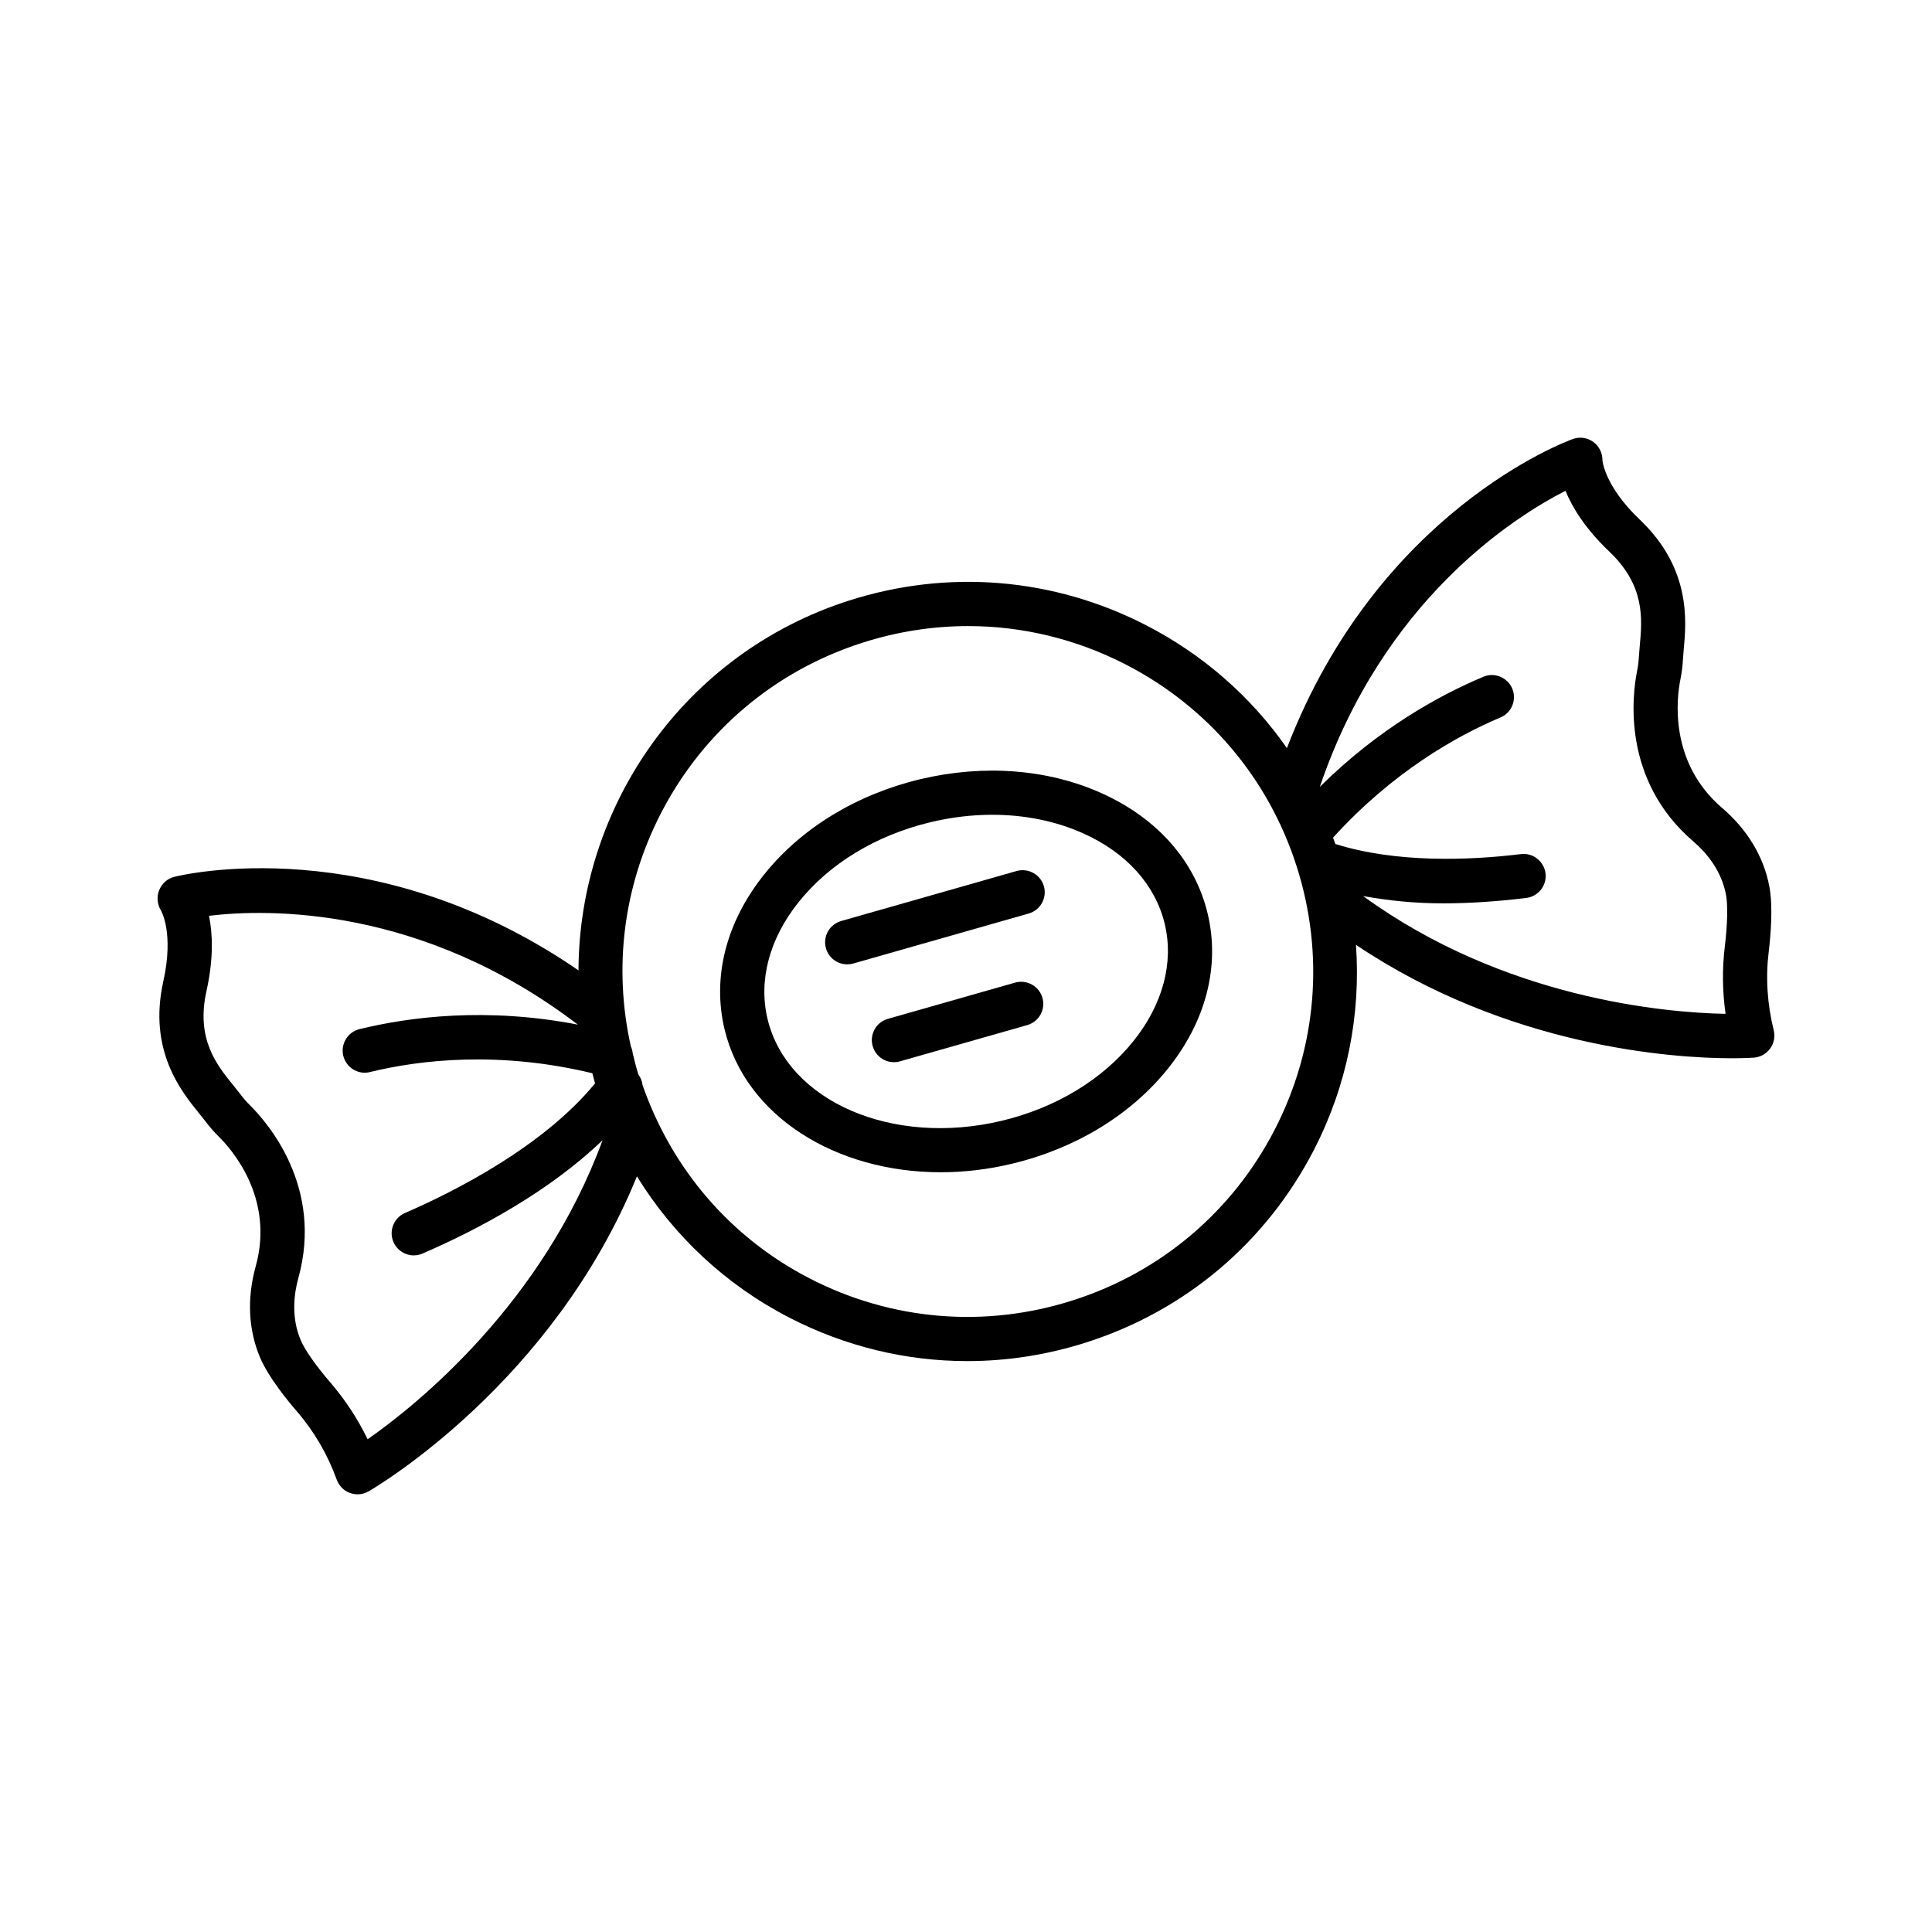
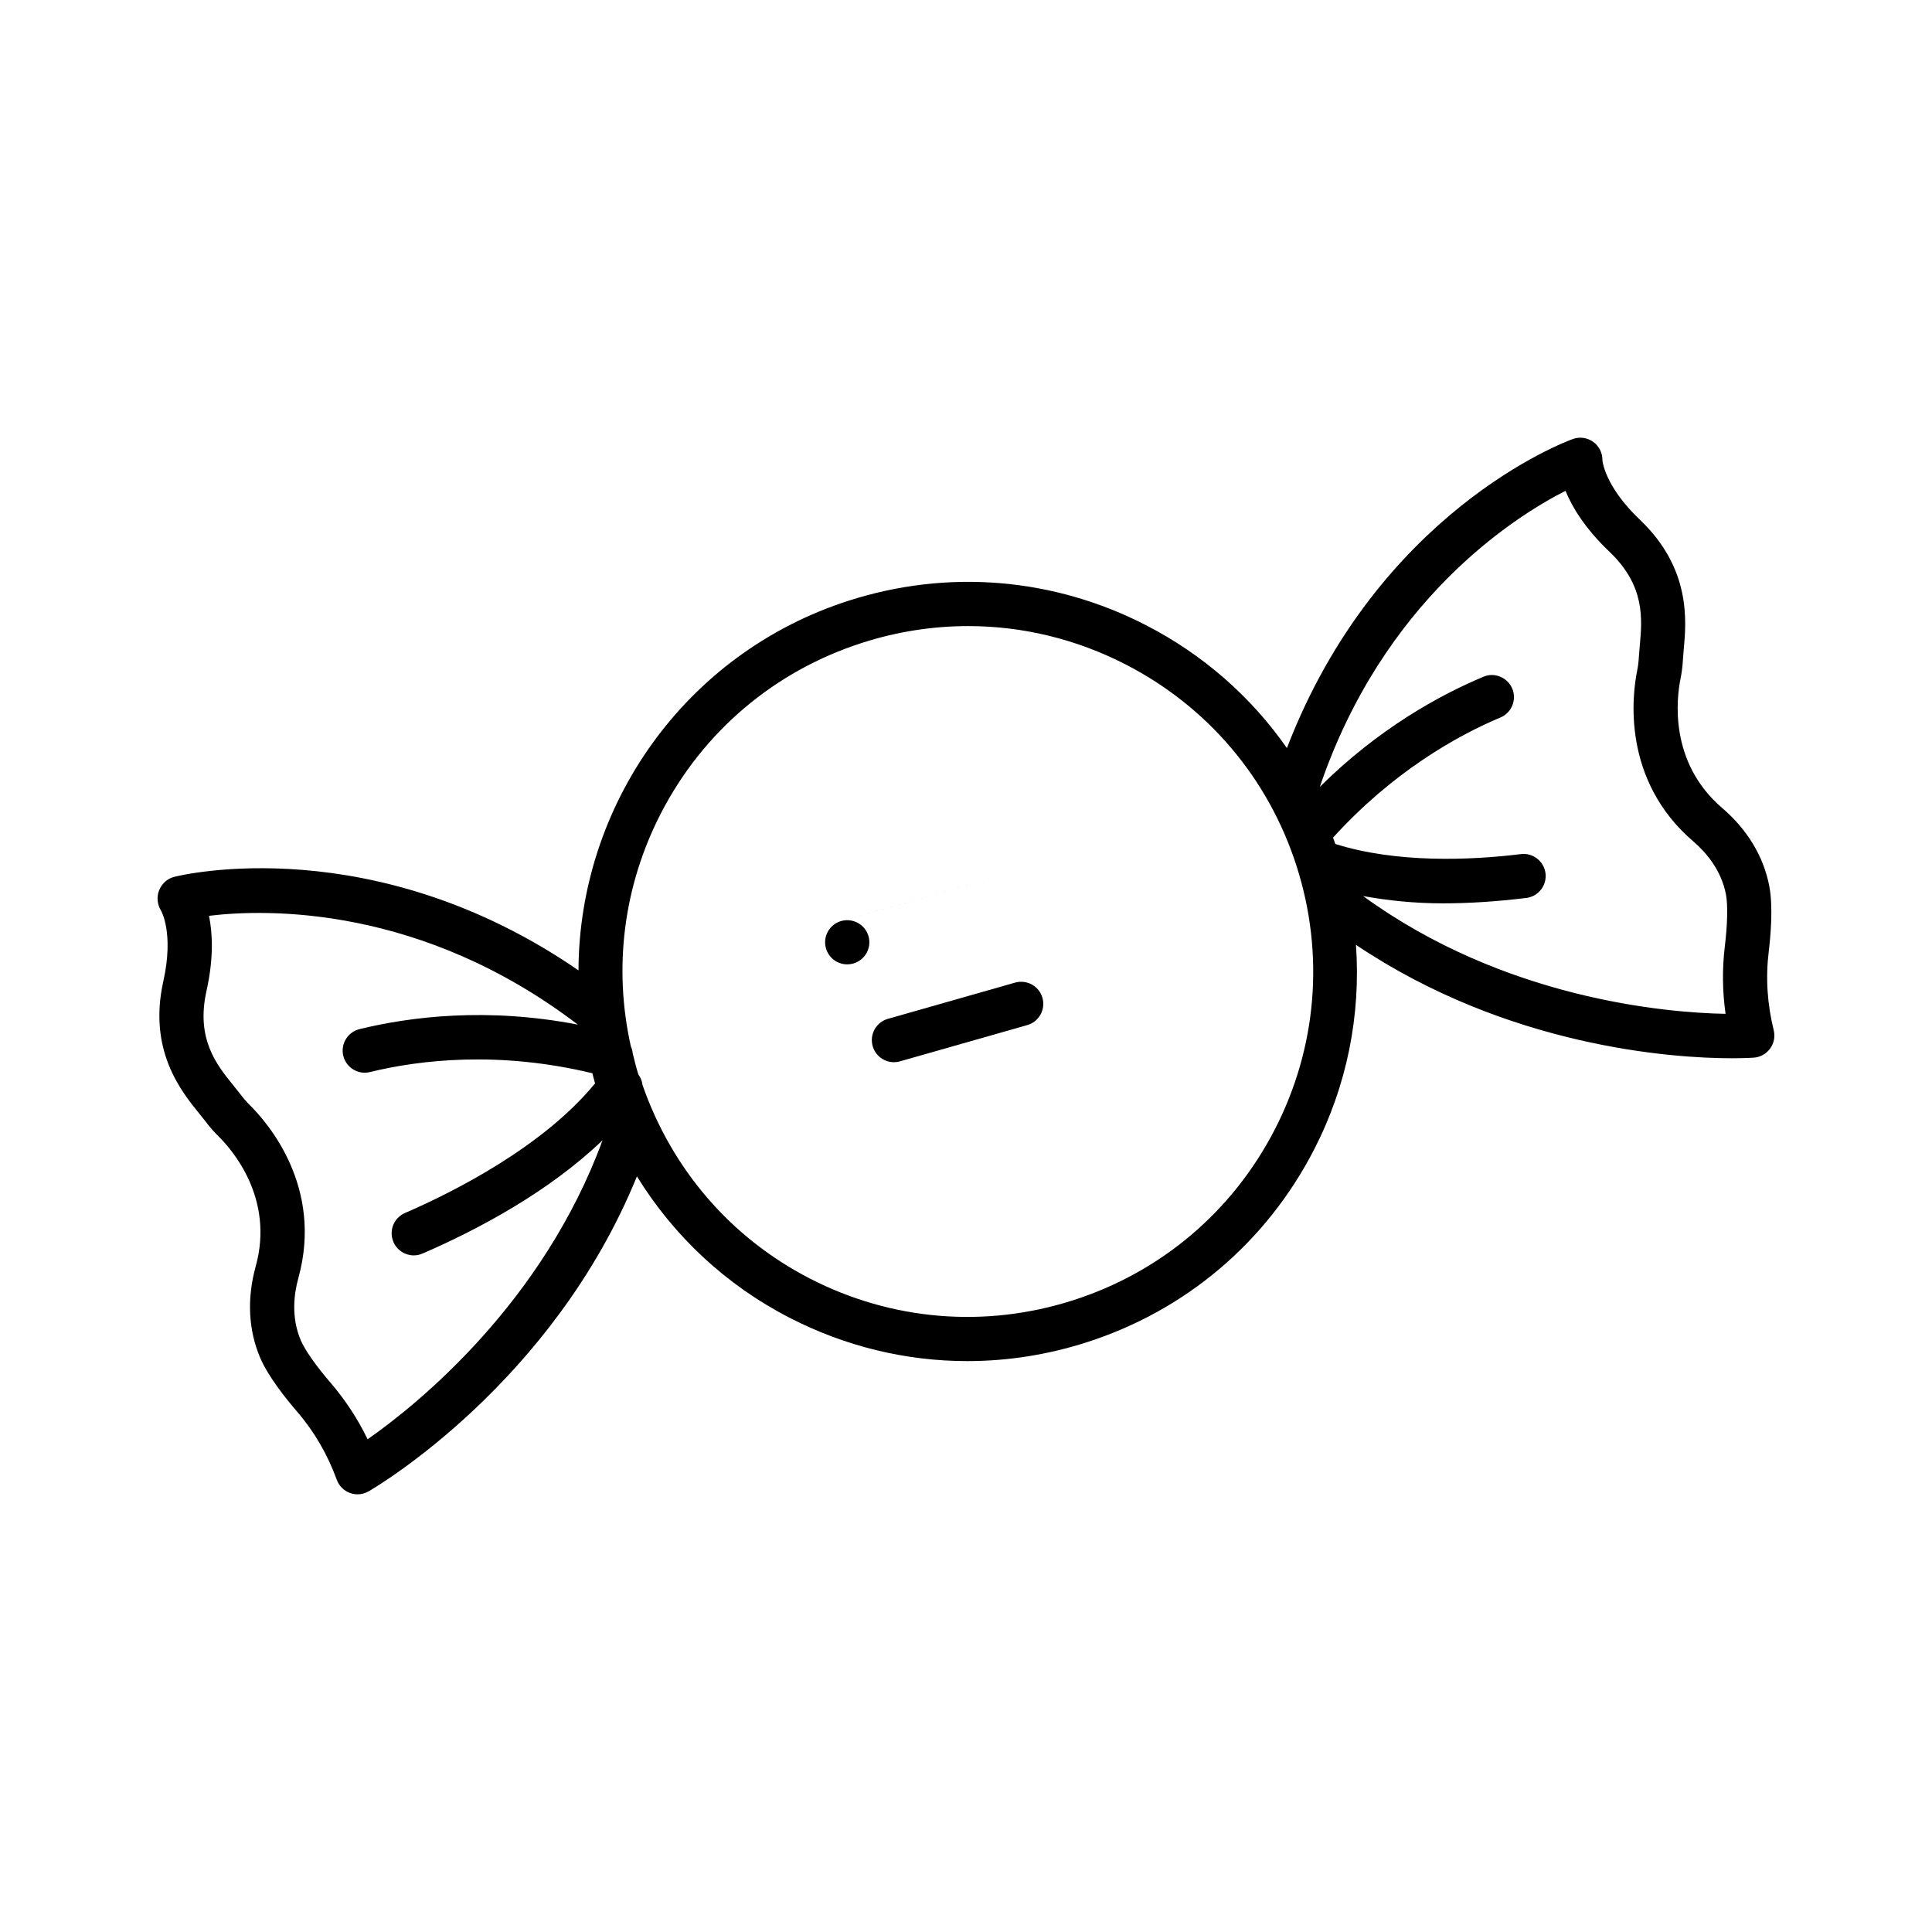
<svg xmlns="http://www.w3.org/2000/svg" fill="#000000" width="800px" height="800px" version="1.1" viewBox="144 144 512 512">
  <g>
    <path d="m614.06 417.04c-1.73-6.945-2.172-13.965-1.328-20.863 0.5-4.137 1.188-11.887 0.156-17.289-1.488-7.856-5.805-15.035-12.508-20.773-14.191-12.164-12.035-29.18-11.051-34.098 0.355-1.758 0.586-3.543 0.672-5.305l0.199-2.523c0.699-7.519 1.988-21.504-11.59-34.434-9.504-9.031-9.949-15.789-9.949-15.789 0.027-1.922-0.887-3.746-2.445-4.867-1.574-1.129-3.559-1.414-5.387-0.758-2.188 0.781-51.703 19.309-75.785 81.91-9.484-13.59-22.18-24.766-37.336-32.566-24.527-12.621-52.48-14.922-78.73-6.519-43.645 13.98-71.52 54.461-71.672 97.992-54.371-37.402-104.96-25.352-107.2-24.766-1.801 0.457-3.238 1.824-3.938 3.543-0.699 1.73-0.492 3.758 0.484 5.348 0.035 0.062 3.504 5.902 0.621 18.805-4.066 18.281 4.789 29.172 9.547 35.035l1.586 1.988c1.066 1.43 2.231 2.773 3.516 4.047 3.574 3.516 14.852 16.41 9.836 34.461-2.352 8.504-1.938 16.879 1.195 24.215 2.156 5.059 7.055 11.105 9.77 14.25 4.547 5.273 8.082 11.348 10.527 18.066 0.594 1.629 1.871 2.914 3.504 3.504 0.652 0.227 1.328 0.355 2 0.355 1.016 0 2.031-0.273 2.93-0.785 2.109-1.23 48.797-28.723 71.109-83.477 9.738 15.789 23.516 28.754 40.438 37.465 14.82 7.633 30.91 11.492 47.109 11.492 10.594 0 21.234-1.645 31.609-4.973 26.258-8.406 47.652-26.527 60.277-51.043 8.762-17.016 12.434-35.688 11.121-54.297 40.281 27.059 83.875 30.055 99.512 30.055 3.387 0 5.461-0.129 5.902-0.156 1.715-0.113 3.301-1 4.332-2.402 1.023-1.387 1.379-3.176 0.965-4.848zm-372.64 108.38c-2.629-5.434-5.918-10.434-9.82-14.98-3.766-4.359-6.781-8.648-7.875-11.207-2.625-6.144-1.809-12.363-0.672-16.48 6.727-24.215-8.176-41.281-12.887-45.926-0.859-0.859-1.652-1.773-2.387-2.746l-1.859-2.344c-4.473-5.504-10.039-12.348-7.203-25.098 1.953-8.754 1.613-15.352 0.672-19.941 15.406-1.867 56.293-2.777 97.746 28.836-24.145-4.66-44.453-2.082-57.863 1.195-3.137 0.77-5.059 3.945-4.297 7.074 0.781 3.144 3.953 5.09 7.082 4.301 13.336-3.266 34.191-5.641 58.93 0.316 0.242 0.895 0.445 1.793 0.711 2.688-13.707 16.711-37.152 28.625-50.371 34.348-2.973 1.285-4.34 4.731-3.051 7.703 0.957 2.203 3.117 3.531 5.375 3.531 0.781 0 1.566-0.156 2.32-0.484 14.695-6.356 33.496-16.371 47.711-30.027-15.836 43.16-49.008 70-62.262 79.242zm240.41-82.09c-11.191 21.727-30.172 37.805-53.441 45.254-23.277 7.461-48.055 5.418-69.789-5.773-21.027-10.828-36.578-29.047-44.328-51.285-0.105-1.004-0.492-1.941-1.098-2.781-0.586-1.875-1.051-3.766-1.512-5.656-0.051-0.633-0.234-1.219-0.48-1.793-4.672-20.852-1.961-42.477 7.941-61.707 11.184-21.734 30.16-37.805 53.438-45.262 9.199-2.945 18.633-4.41 28.023-4.41 14.359 0 28.621 3.422 41.773 10.191 21.727 11.184 37.805 30.16 45.254 53.438 7.457 23.273 5.398 48.059-5.781 69.785zm119.46-30.652c-16.18-0.293-58.793-4.094-96.047-31.211 6.535 1.172 13.484 1.93 21.164 1.93 6.918 0 14.277-0.48 22.07-1.43 3.203-0.395 5.488-3.309 5.102-6.519-0.402-3.215-3.359-5.512-6.531-5.102-13.75 1.691-33.129 2.375-49.16-2.68-0.195-0.566-0.422-1.113-0.625-1.672 15.699-17.312 32.676-26.941 44.355-31.848 2.988-1.242 4.387-4.68 3.144-7.66-1.258-2.988-4.758-4.402-7.66-3.129-11.512 4.82-27.719 13.684-43.336 29.172 16.793-49.395 51.277-71.418 65.105-78.457 1.773 4.332 5.176 9.992 11.68 16.172 9.461 9.02 8.648 17.809 8.004 24.871l-0.242 3c-0.059 1.199-0.199 2.387-0.441 3.566-1.328 6.512-4.144 29.008 14.895 45.324 3.246 2.789 7.375 7.481 8.633 14.059 0.516 2.731 0.402 7.984-0.301 13.707-0.723 5.938-0.652 11.934 0.191 17.906z" />
-     <path d="m436.01 354.24c-14.25-6.445-31.344-7.746-48.191-3.731-16.832 4.039-31.48 12.973-41.258 25.172-10.129 12.629-13.863 27.23-10.543 41.102 5.516 23 29.422 37.879 57.273 37.879 6.176 0 12.543-0.73 18.945-2.273 16.836-4.031 31.488-12.965 41.266-25.172 10.121-12.621 13.863-27.223 10.535-41.109-3.312-13.887-13.277-25.199-28.027-31.867zm8.363 65.656c-8.16 10.176-20.539 17.68-34.863 21.113-29.031 6.945-56.867-5.144-62.098-26.949-2.465-10.285 0.473-21.312 8.285-31.059 8.16-10.176 20.539-17.668 34.855-21.098 5.504-1.324 11.027-1.98 16.418-1.98 8.617 0 16.91 1.68 24.227 4.988 11.379 5.137 18.996 13.637 21.469 23.926 2.453 10.281-0.488 21.316-8.293 31.059z" />
-     <path d="m413.4 374.83-46.488 13.25c-3.109 0.887-4.91 4.125-4.023 7.238 0.734 2.574 3.078 4.246 5.633 4.246 0.527 0 1.07-0.07 1.609-0.223l46.48-13.25c3.117-0.887 4.918-4.125 4.031-7.238-0.887-3.102-4.133-4.898-7.242-4.023z" />
+     <path d="m413.4 374.83-46.488 13.25c-3.109 0.887-4.91 4.125-4.023 7.238 0.734 2.574 3.078 4.246 5.633 4.246 0.527 0 1.07-0.07 1.609-0.223c3.117-0.887 4.918-4.125 4.031-7.238-0.887-3.102-4.133-4.898-7.242-4.023z" />
    <path d="m413.02 404.4-33.719 9.605c-3.117 0.887-4.918 4.129-4.031 7.231 0.734 2.574 3.078 4.258 5.633 4.258 0.527 0 1.066-0.07 1.602-0.227l33.719-9.605c3.117-0.887 4.918-4.125 4.031-7.231-0.887-3.109-4.117-4.894-7.234-4.031z" />
  </g>
</svg>